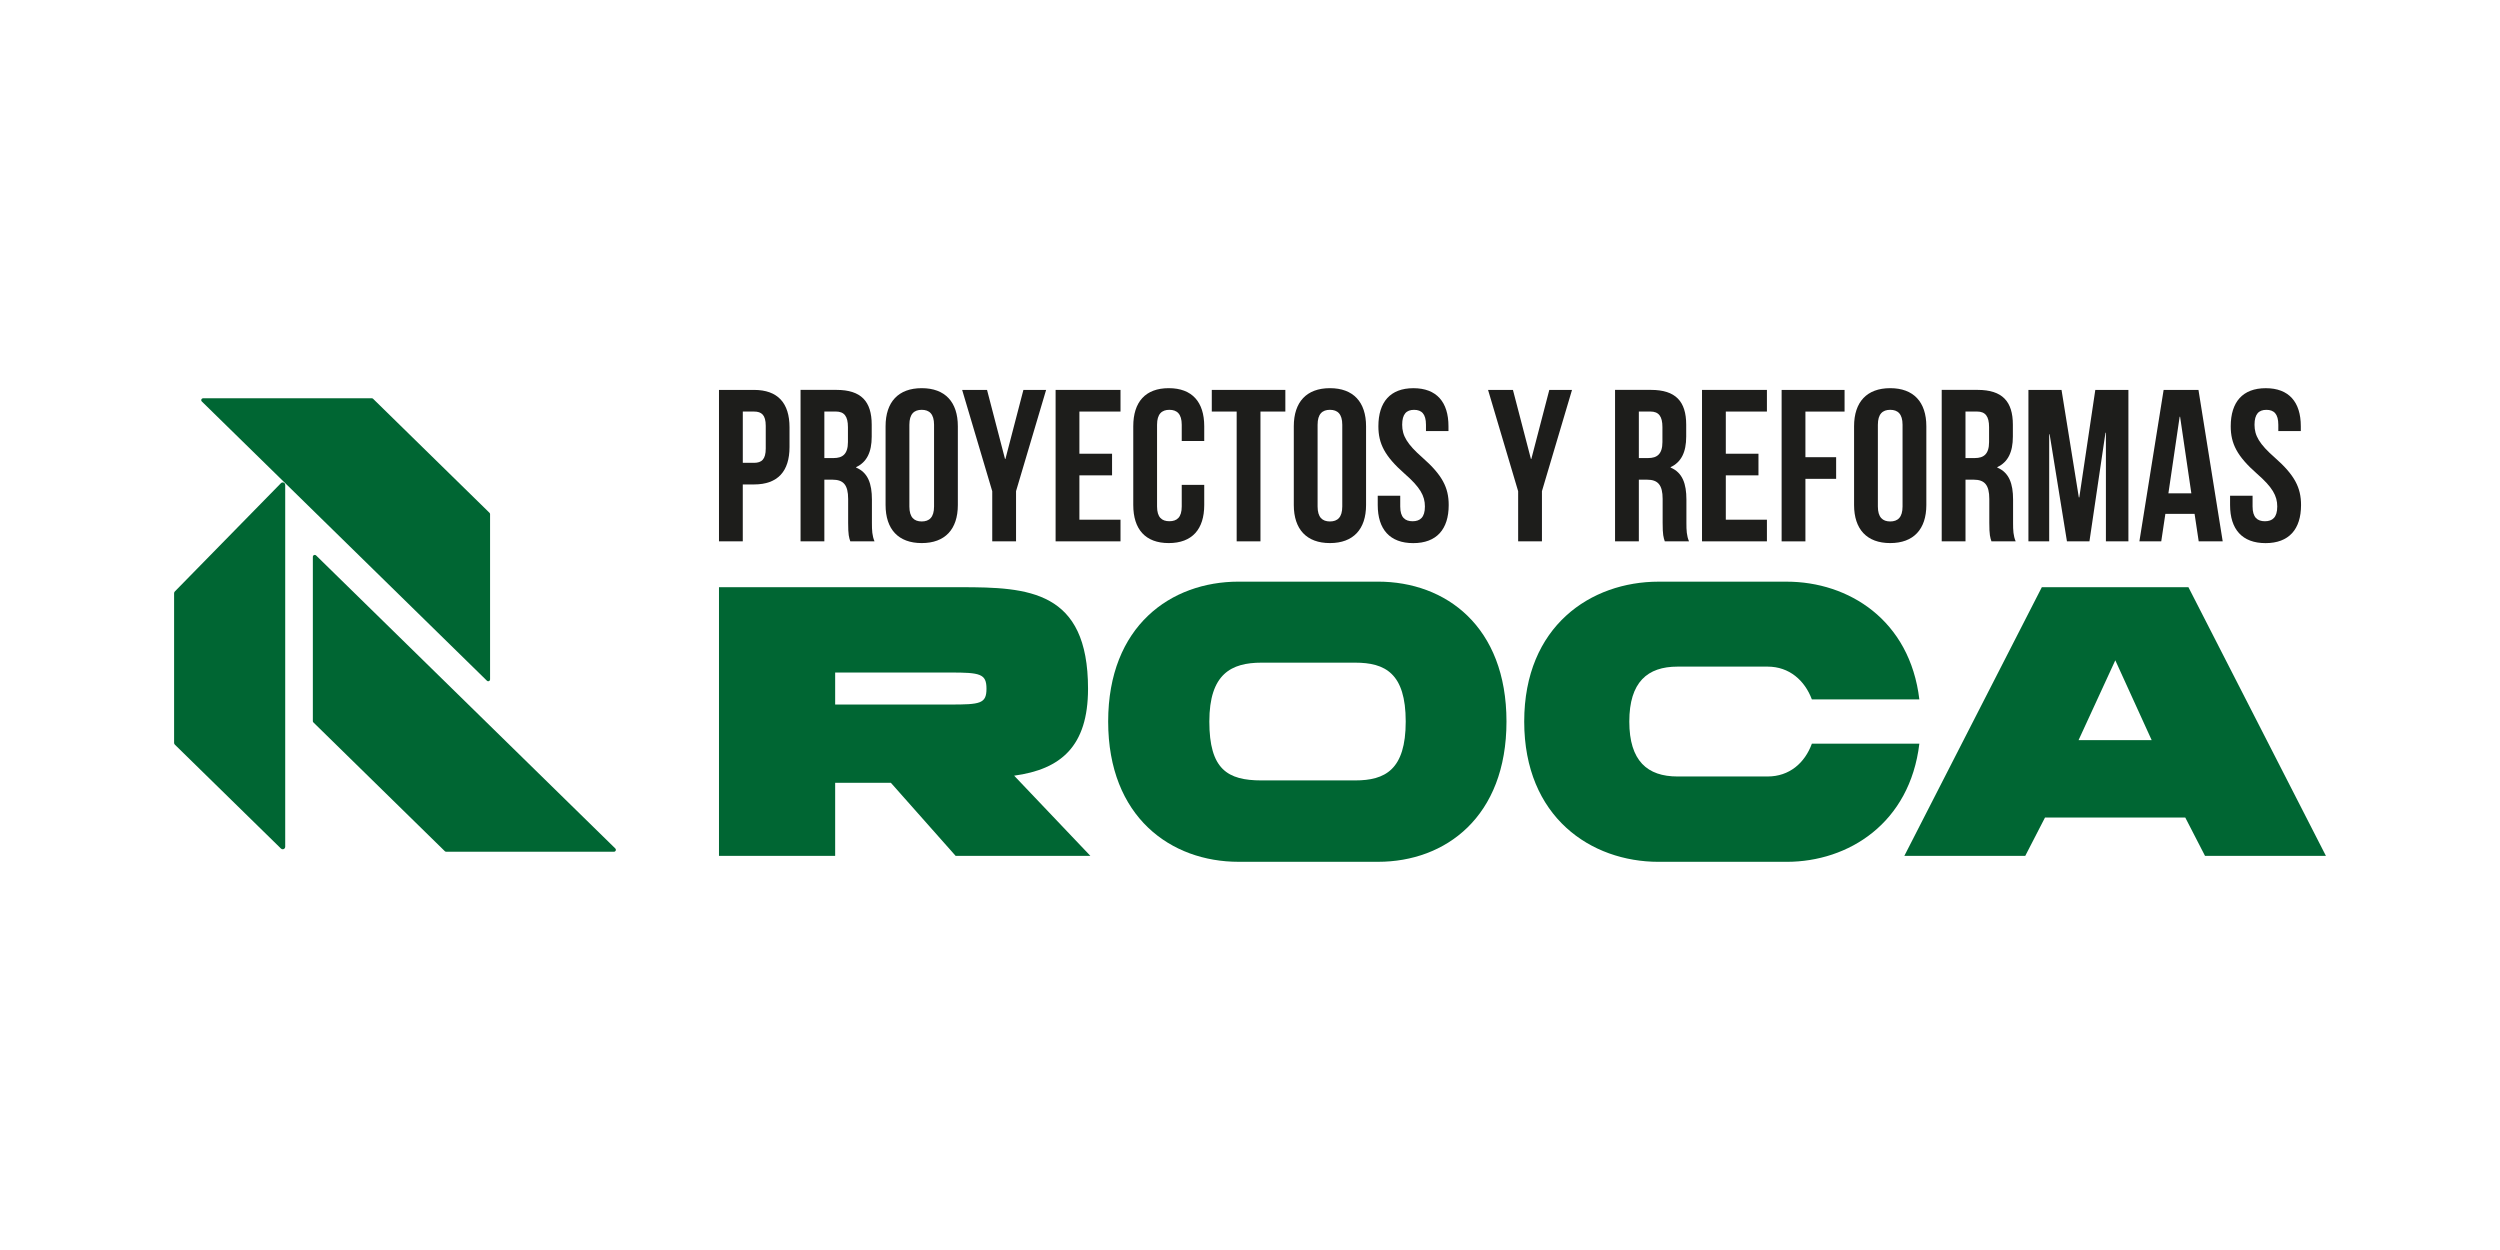
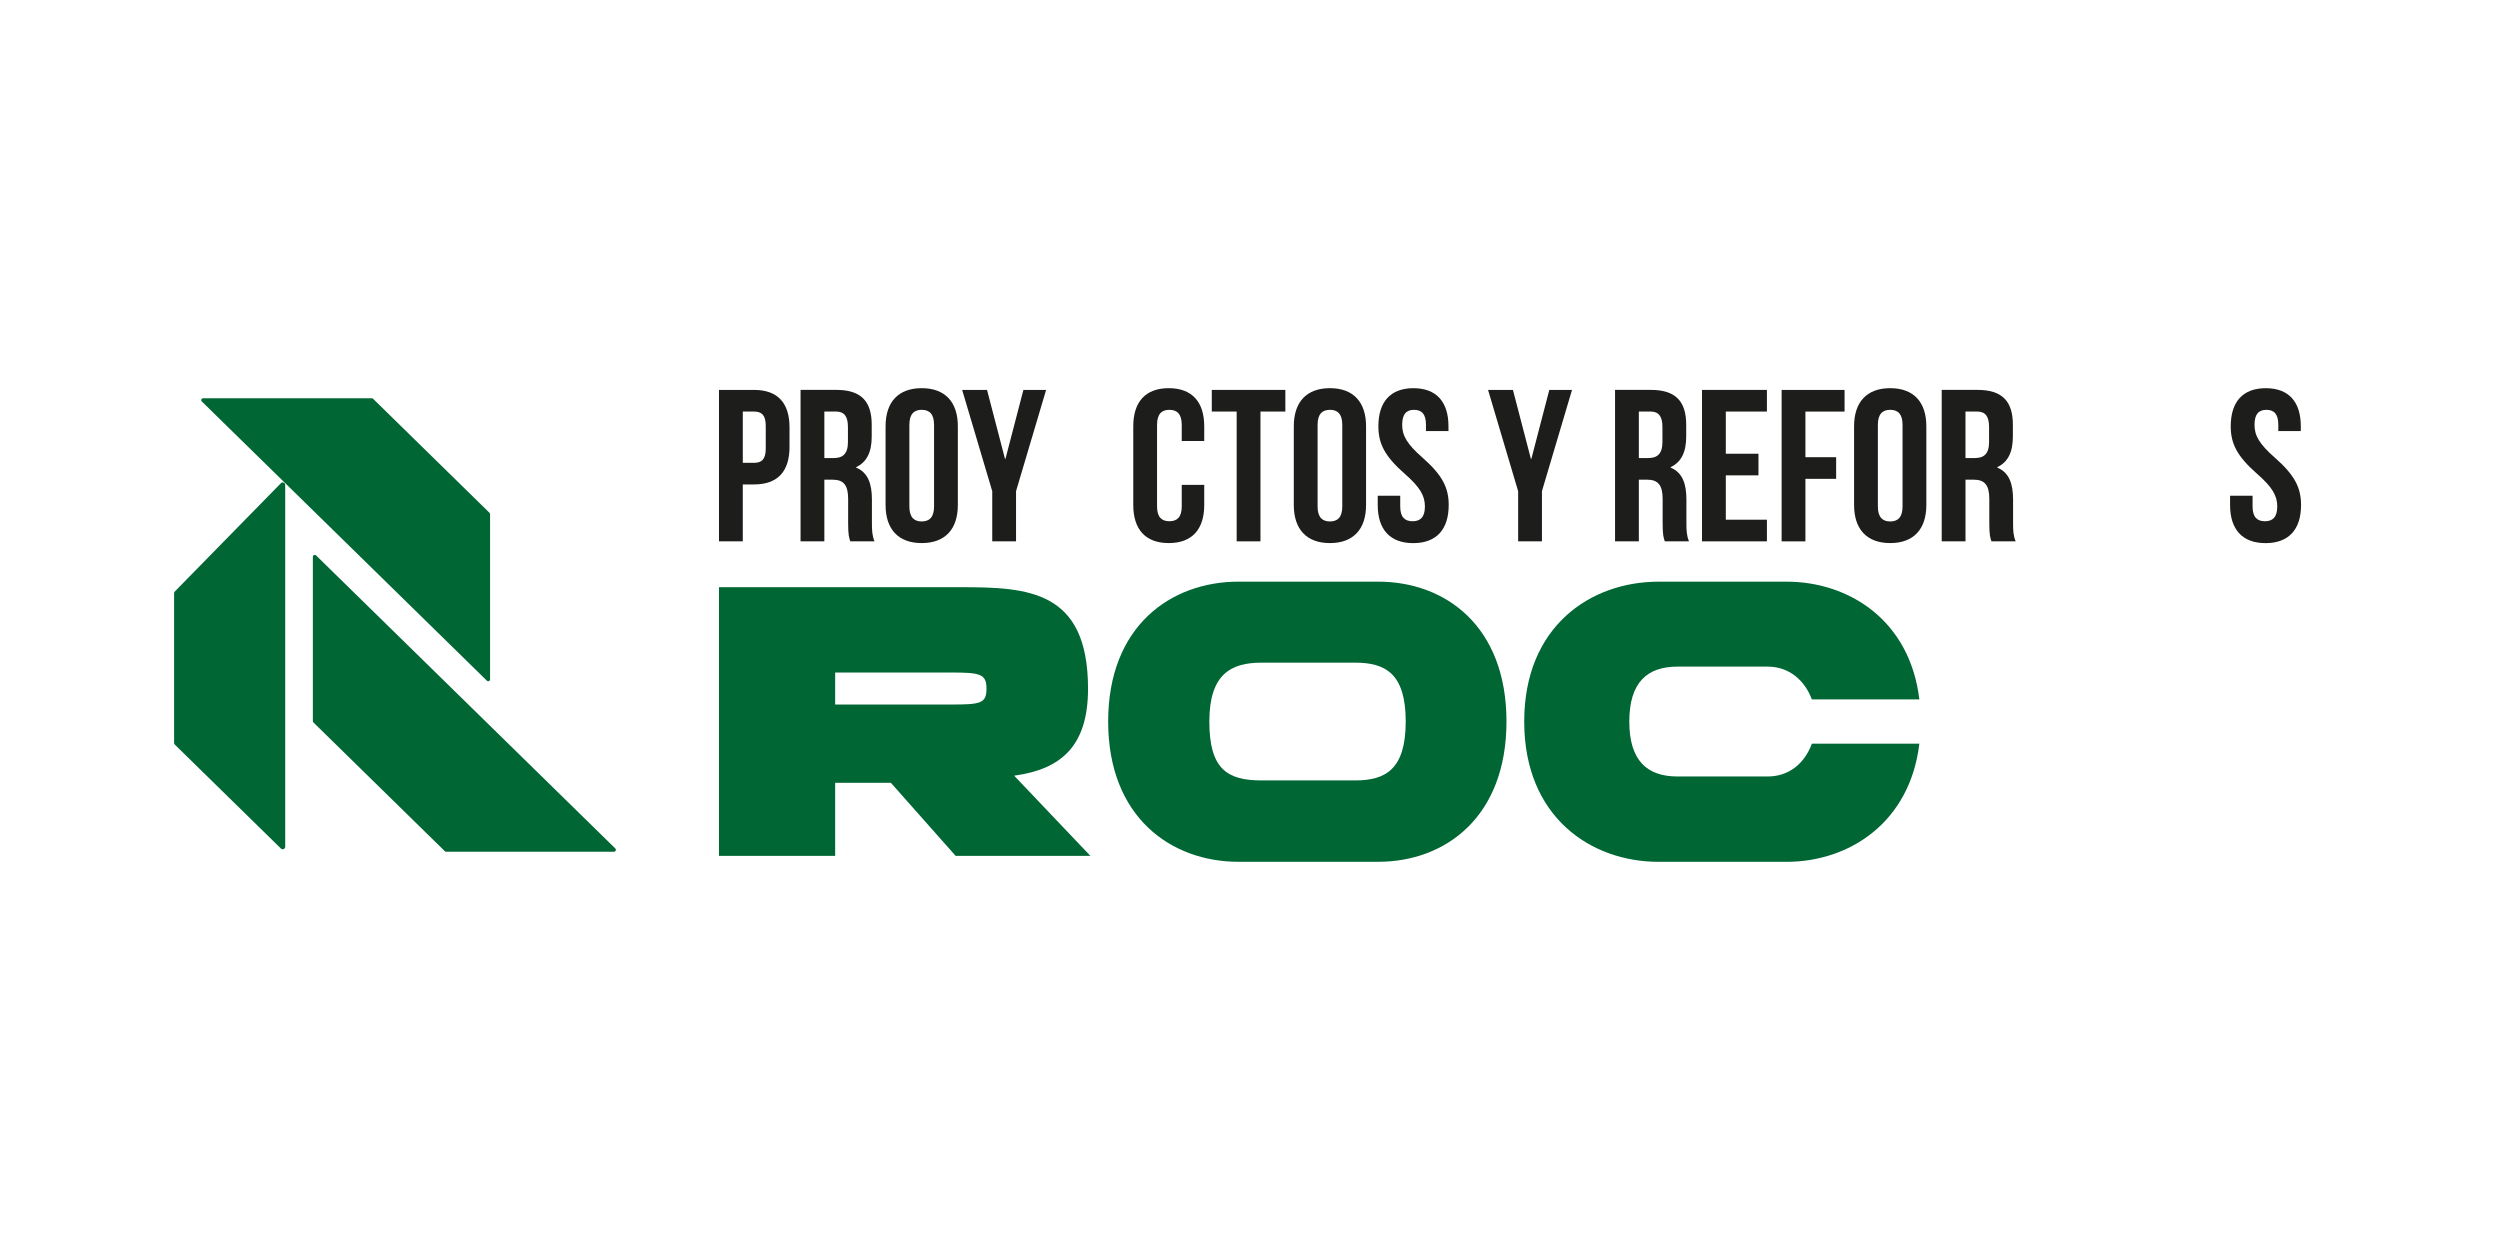
<svg xmlns="http://www.w3.org/2000/svg" id="Capa_1" data-name="Capa 1" viewBox="0 0 1080 540">
  <defs>
    <style>      .cls-1 {        fill: #063;      }      .cls-2 {        fill: #1d1d1b;      }    </style>
  </defs>
  <g>
    <g>
      <path class="cls-2" d="M341.07,184.61v8.5c0,10.47-5.05,16.17-15.33,16.17h-4.86v24.58h-10.28v-65.42h15.14c10.28,0,15.33,5.7,15.33,16.17ZM320.89,177.79v22.15h4.86c3.27,0,5.05-1.49,5.05-6.17v-9.81c0-4.67-1.78-6.17-5.05-6.17h-4.86Z" />
      <path class="cls-2" d="M367.33,233.86c-.56-1.68-.93-2.71-.93-8.04v-10.28c0-6.07-2.06-8.32-6.73-8.32h-3.55v26.63h-10.28v-65.42h15.51c10.65,0,15.23,4.95,15.23,15.05v5.14c0,6.73-2.15,11.03-6.73,13.18v.19c5.14,2.15,6.82,7.01,6.82,13.83v10.09c0,3.18.09,5.51,1.12,7.94h-10.47ZM356.12,177.79v20.09h4.02c3.83,0,6.17-1.68,6.17-6.92v-6.45c0-4.67-1.59-6.73-5.23-6.73h-4.95Z" />
      <path class="cls-2" d="M382.57,184.14c0-10.47,5.51-16.45,15.61-16.45s15.61,5.98,15.61,16.45v34.02c0,10.47-5.51,16.45-15.61,16.45s-15.61-5.98-15.61-16.45v-34.02ZM392.85,218.82c0,4.67,2.06,6.45,5.33,6.45s5.33-1.78,5.33-6.45v-35.33c0-4.67-2.06-6.45-5.33-6.45s-5.33,1.78-5.33,6.45v35.33Z" />
      <path class="cls-2" d="M428.64,212.18l-12.99-43.74h10.75l7.76,29.81h.19l7.76-29.81h9.81l-12.99,43.74v21.68h-10.28v-21.68Z" />
-       <path class="cls-2" d="M466.3,196.01h14.11v9.34h-14.11v19.16h17.76v9.35h-28.04v-65.42h28.04v9.35h-17.76v18.22Z" />
      <path class="cls-2" d="M520.23,209.47v8.69c0,10.47-5.23,16.45-15.33,16.45s-15.33-5.98-15.33-16.45v-34.02c0-10.47,5.23-16.45,15.33-16.45s15.33,5.98,15.33,16.45v6.36h-9.72v-7.01c0-4.67-2.06-6.45-5.33-6.45s-5.33,1.78-5.33,6.45v35.33c0,4.67,2.06,6.35,5.33,6.35s5.33-1.68,5.33-6.35v-9.35h9.72Z" />
      <path class="cls-2" d="M523.5,168.44h31.77v9.35h-10.75v56.07h-10.28v-56.07h-10.75v-9.35Z" />
      <path class="cls-2" d="M558.92,184.14c0-10.47,5.51-16.45,15.61-16.45s15.61,5.98,15.61,16.45v34.02c0,10.47-5.51,16.45-15.61,16.45s-15.61-5.98-15.61-16.45v-34.02ZM569.2,218.82c0,4.67,2.06,6.45,5.33,6.45s5.33-1.78,5.33-6.45v-35.33c0-4.67-2.06-6.45-5.33-6.45s-5.33,1.78-5.33,6.45v35.33Z" />
      <path class="cls-2" d="M610.6,167.7c10,0,15.14,5.98,15.14,16.45v2.06h-9.72v-2.71c0-4.67-1.87-6.45-5.14-6.45s-5.14,1.78-5.14,6.45,2.06,8.32,8.79,14.21c8.6,7.57,11.31,12.99,11.31,20.47,0,10.47-5.23,16.45-15.33,16.45s-15.33-5.98-15.33-16.45v-4.02h9.72v4.67c0,4.67,2.06,6.35,5.33,6.35s5.33-1.68,5.33-6.35-2.06-8.32-8.79-14.21c-8.6-7.57-11.31-12.99-11.31-20.47,0-10.47,5.14-16.45,15.14-16.45Z" />
      <path class="cls-2" d="M655.83,212.18l-12.99-43.74h10.75l7.76,29.81h.19l7.76-29.81h9.81l-12.99,43.74v21.68h-10.28v-21.68Z" />
      <path class="cls-2" d="M719.19,233.86c-.56-1.68-.93-2.71-.93-8.04v-10.28c0-6.07-2.06-8.32-6.73-8.32h-3.55v26.63h-10.28v-65.42h15.51c10.65,0,15.23,4.95,15.23,15.05v5.14c0,6.73-2.15,11.03-6.73,13.18v.19c5.14,2.15,6.82,7.01,6.82,13.83v10.09c0,3.18.09,5.51,1.12,7.94h-10.47ZM707.98,177.79v20.09h4.02c3.83,0,6.17-1.68,6.17-6.92v-6.45c0-4.67-1.59-6.73-5.23-6.73h-4.95Z" />
      <path class="cls-2" d="M745.55,196.01h14.11v9.34h-14.11v19.16h17.76v9.35h-28.04v-65.42h28.04v9.35h-17.76v18.22Z" />
      <path class="cls-2" d="M779.94,197.51h13.27v9.35h-13.27v27.01h-10.28v-65.42h27.19v9.35h-16.91v19.72Z" />
      <path class="cls-2" d="M800.96,184.14c0-10.47,5.51-16.45,15.61-16.45s15.61,5.98,15.61,16.45v34.02c0,10.47-5.51,16.45-15.61,16.45s-15.61-5.98-15.61-16.45v-34.02ZM811.24,218.82c0,4.67,2.06,6.45,5.33,6.45s5.33-1.78,5.33-6.45v-35.33c0-4.67-2.06-6.45-5.33-6.45s-5.33,1.78-5.33,6.45v35.33Z" />
      <path class="cls-2" d="M860.31,233.86c-.56-1.68-.93-2.71-.93-8.04v-10.28c0-6.07-2.06-8.32-6.73-8.32h-3.55v26.63h-10.28v-65.42h15.51c10.65,0,15.23,4.95,15.23,15.05v5.14c0,6.73-2.15,11.03-6.73,13.18v.19c5.14,2.15,6.82,7.01,6.82,13.83v10.09c0,3.18.09,5.51,1.12,7.94h-10.47ZM849.09,177.79v20.09h4.02c3.83,0,6.17-1.68,6.17-6.92v-6.45c0-4.67-1.59-6.73-5.23-6.73h-4.95Z" />
-       <path class="cls-2" d="M898.06,214.89h.19l6.92-46.45h14.3v65.42h-9.72v-46.91h-.19l-6.92,46.91h-9.72l-7.48-46.26h-.19v46.26h-8.97v-65.42h14.3l7.48,46.45Z" />
-       <path class="cls-2" d="M960.21,233.86h-10.37l-1.78-11.87h-12.62l-1.78,11.87h-9.44l10.47-65.42h15.05l10.47,65.42ZM936.75,213.11h9.91l-4.86-33.08h-.19l-4.86,33.08Z" />
      <path class="cls-2" d="M978.81,167.7c10,0,15.14,5.98,15.14,16.45v2.06h-9.72v-2.71c0-4.67-1.87-6.45-5.14-6.45s-5.14,1.78-5.14,6.45,2.06,8.32,8.79,14.21c8.6,7.57,11.31,12.99,11.31,20.47,0,10.47-5.23,16.45-15.33,16.45s-15.33-5.98-15.33-16.45v-4.02h9.72v4.67c0,4.67,2.06,6.35,5.33,6.35s5.33-1.68,5.33-6.35-2.06-8.32-8.79-14.21c-8.6-7.57-11.31-12.99-11.31-20.47,0-10.47,5.14-16.45,15.14-16.45Z" />
    </g>
    <g>
      <path class="cls-1" d="M384.86,338.16h-24.07v31.58h-50.19v-116.07h104.47c29.19,0,54.96,1.37,54.96,43.87,0,24.92-11.78,34.82-31.92,37.55l32.94,34.65h-58.21l-27.99-31.58ZM360.79,304.36h49.67c12.97,0,15.7-.34,15.7-6.83s-2.73-7-15.7-7h-49.67v13.83Z" />
      <path class="cls-1" d="M595.32,372.3h-60.26c-29.19,0-56.33-19.29-56.33-60.6s27.14-60.43,56.33-60.43h60.26c29.19,0,55.48,19.29,55.48,60.43s-26.29,60.6-55.48,60.6ZM585.42,337.14c12.97,0,21.85-4.61,21.85-25.44s-8.88-25.43-21.85-25.43h-40.46c-12.97,0-22.53,4.78-22.53,25.43s7.85,25.44,22.53,25.44h40.46Z" />
      <path class="cls-1" d="M716.5,251.28h55.31c26.8,0,53.26,16.56,57.35,50.87h-46.43c-3.07-8.19-9.73-14.17-19.12-14.17h-38.92c-12.97,0-20.83,6.66-20.83,23.73s7.85,23.73,20.83,23.73h38.92c9.39,0,16.05-5.8,19.12-14.17h46.43c-4.1,34.31-30.55,51.04-57.35,51.04h-55.31c-29.19,0-58.04-19.29-58.04-60.6s28.85-60.43,58.04-60.43Z" />
-       <path class="cls-1" d="M822.67,369.74l59.4-116.07h63.33l59.4,116.07h-52.23l-8.53-16.56h-60.6l-8.53,16.56h-52.23ZM897.94,319.73h31.58l-15.71-34.48-15.87,34.48Z" />
    </g>
  </g>
  <g>
    <path class="cls-1" d="M87.73,172.05h72.9c.21,0,.4.08.55.23l50.28,49.25c.15.14.24.34.25.55v71.43c0,.44-.36.8-.81.79-.2,0-.4-.08-.54-.22l-123.18-120.65c-.32-.31-.33-.81-.02-1.13.15-.15.35-.24.57-.24Z" />
    <path class="cls-1" d="M121.38,366.58l-45.85-44.9c-.21-.2-.33-.48-.32-.78v-64.6c0-.29.1-.57.3-.77l45.85-46.8c.41-.43,1.09-.44,1.52-.03.21.2.33.49.33.78v156.35c-.01.59-.5,1.07-1.09,1.05-.27,0-.53-.11-.73-.3Z" />
    <path class="cls-1" d="M135.15,311.48v-70.93c0-.46.36-.83.82-.83.22,0,.43.08.58.23l129.25,126.58c.33.31.35.83.03,1.17-.16.17-.38.26-.61.26h-72.45c-.21,0-.42-.08-.58-.22l-56.8-55.65c-.16-.16-.25-.37-.25-.6Z" />
  </g>
</svg>